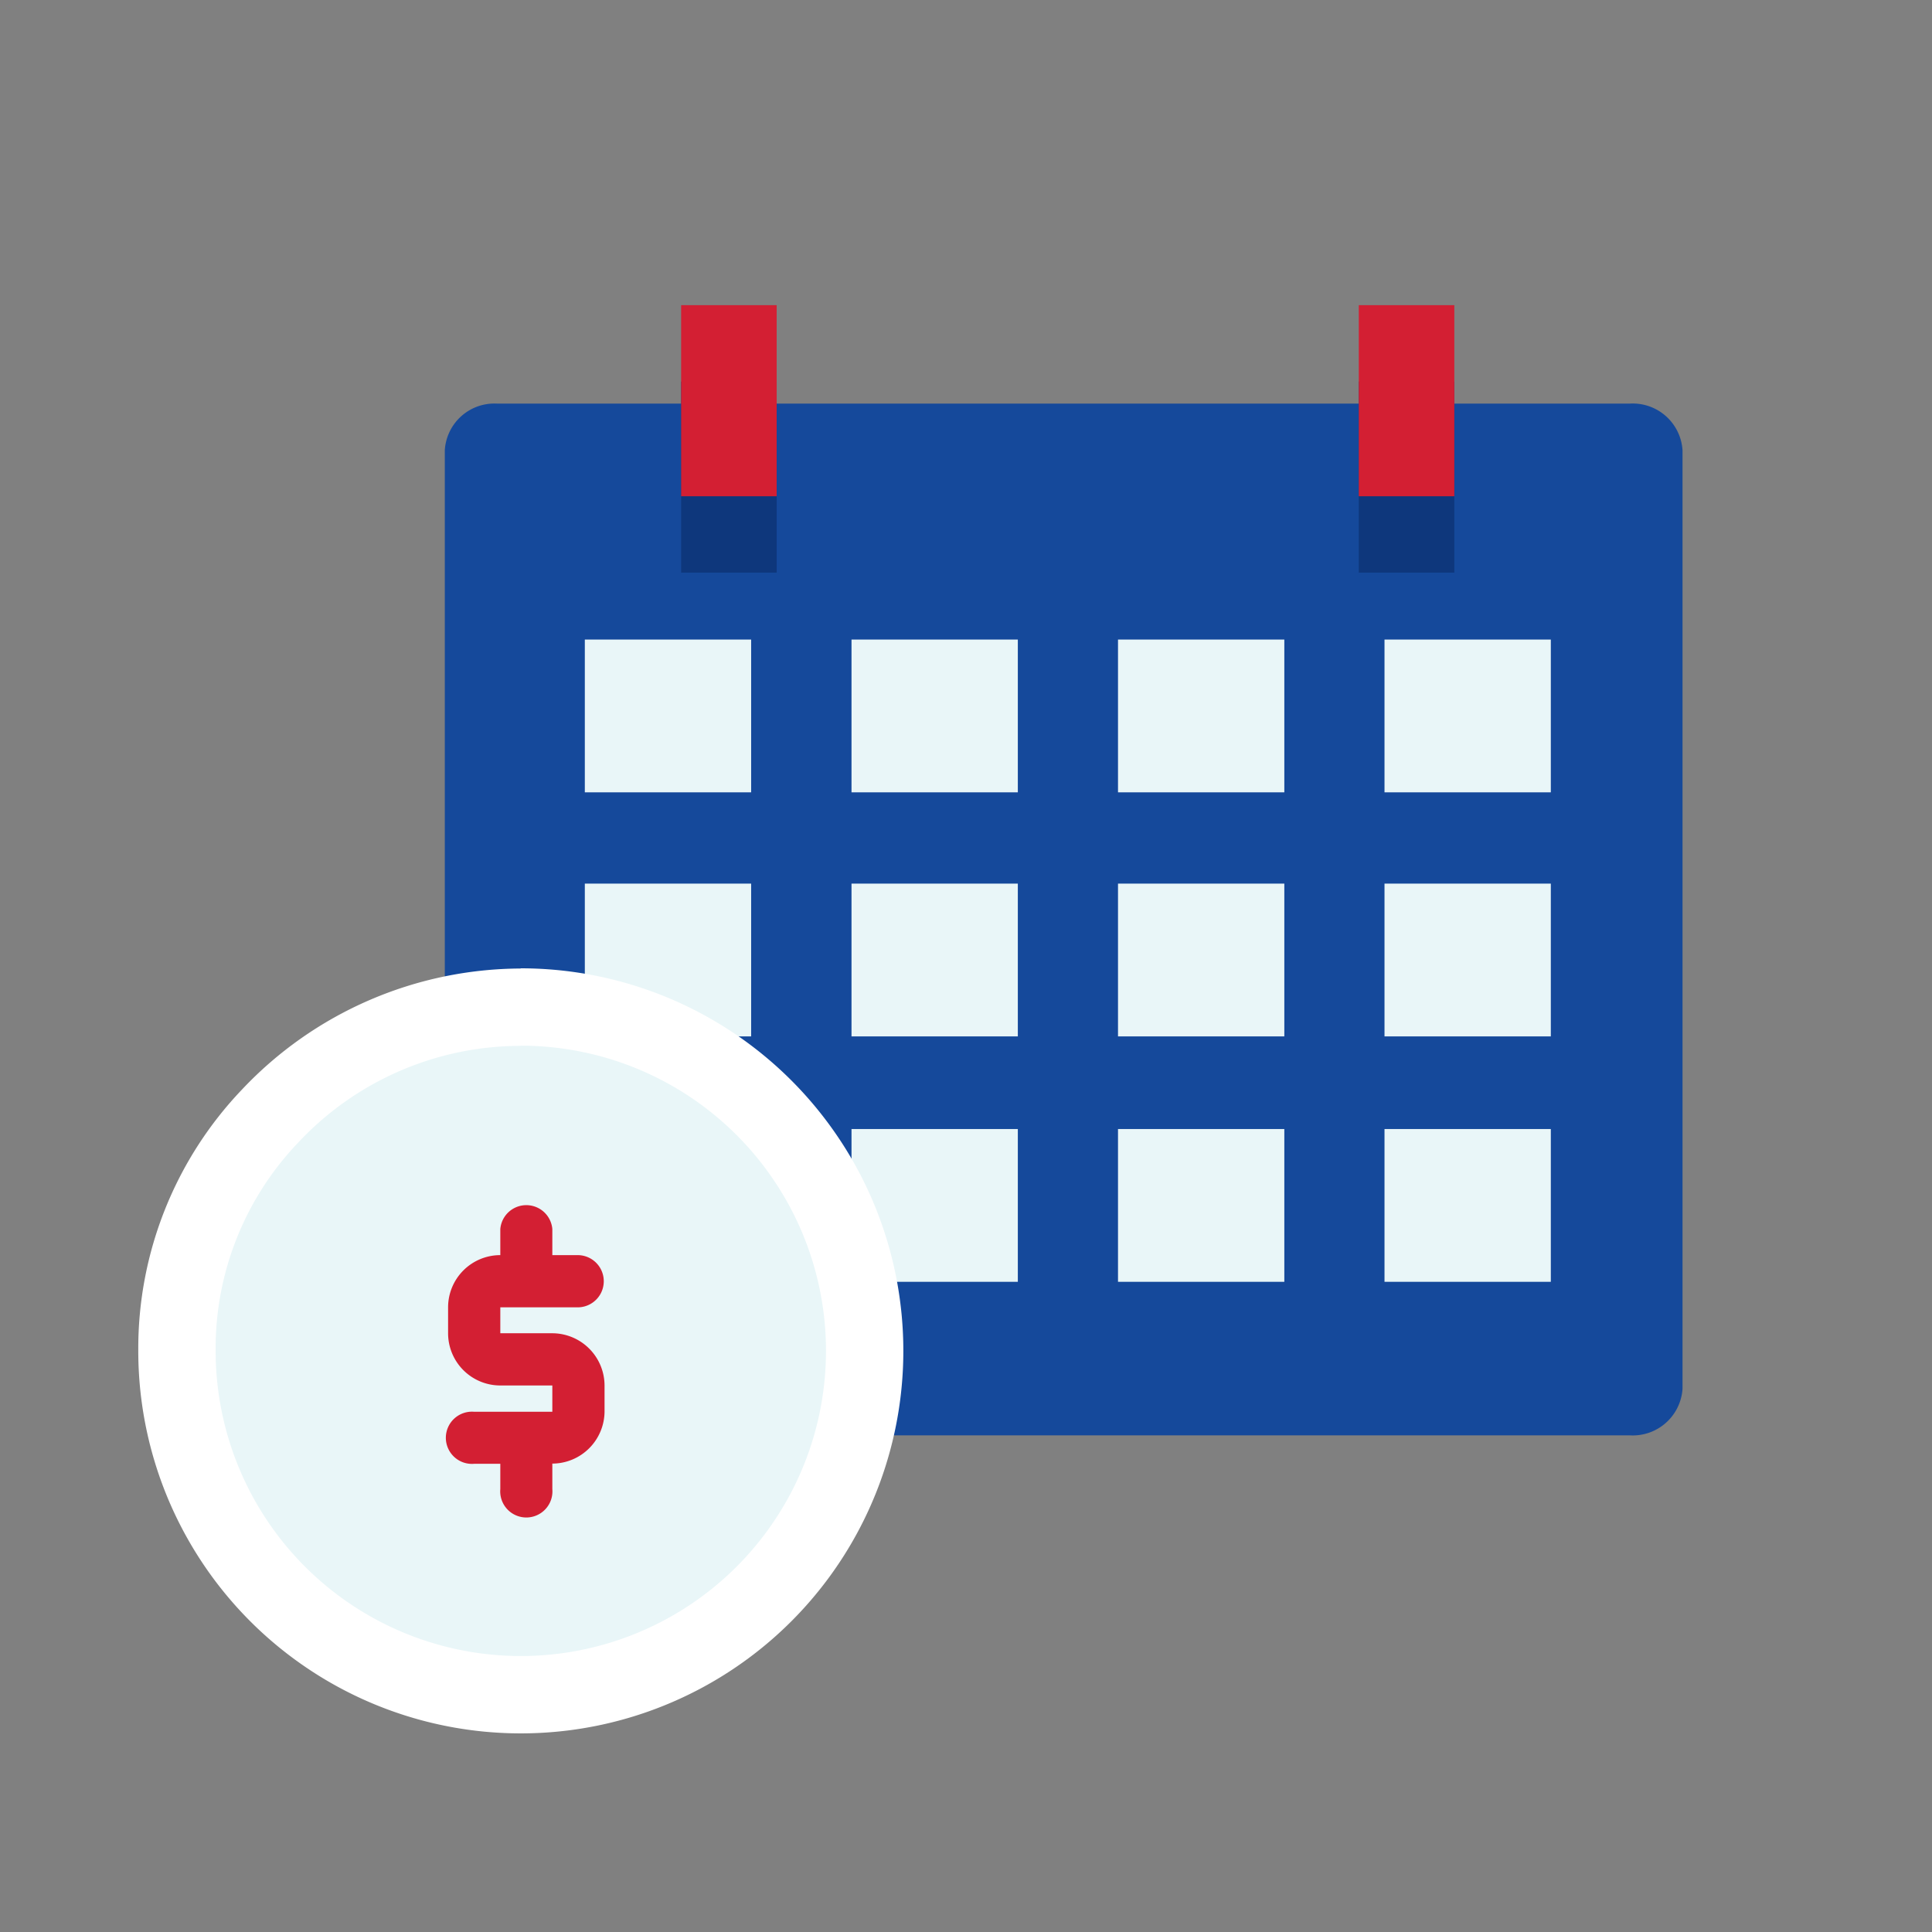
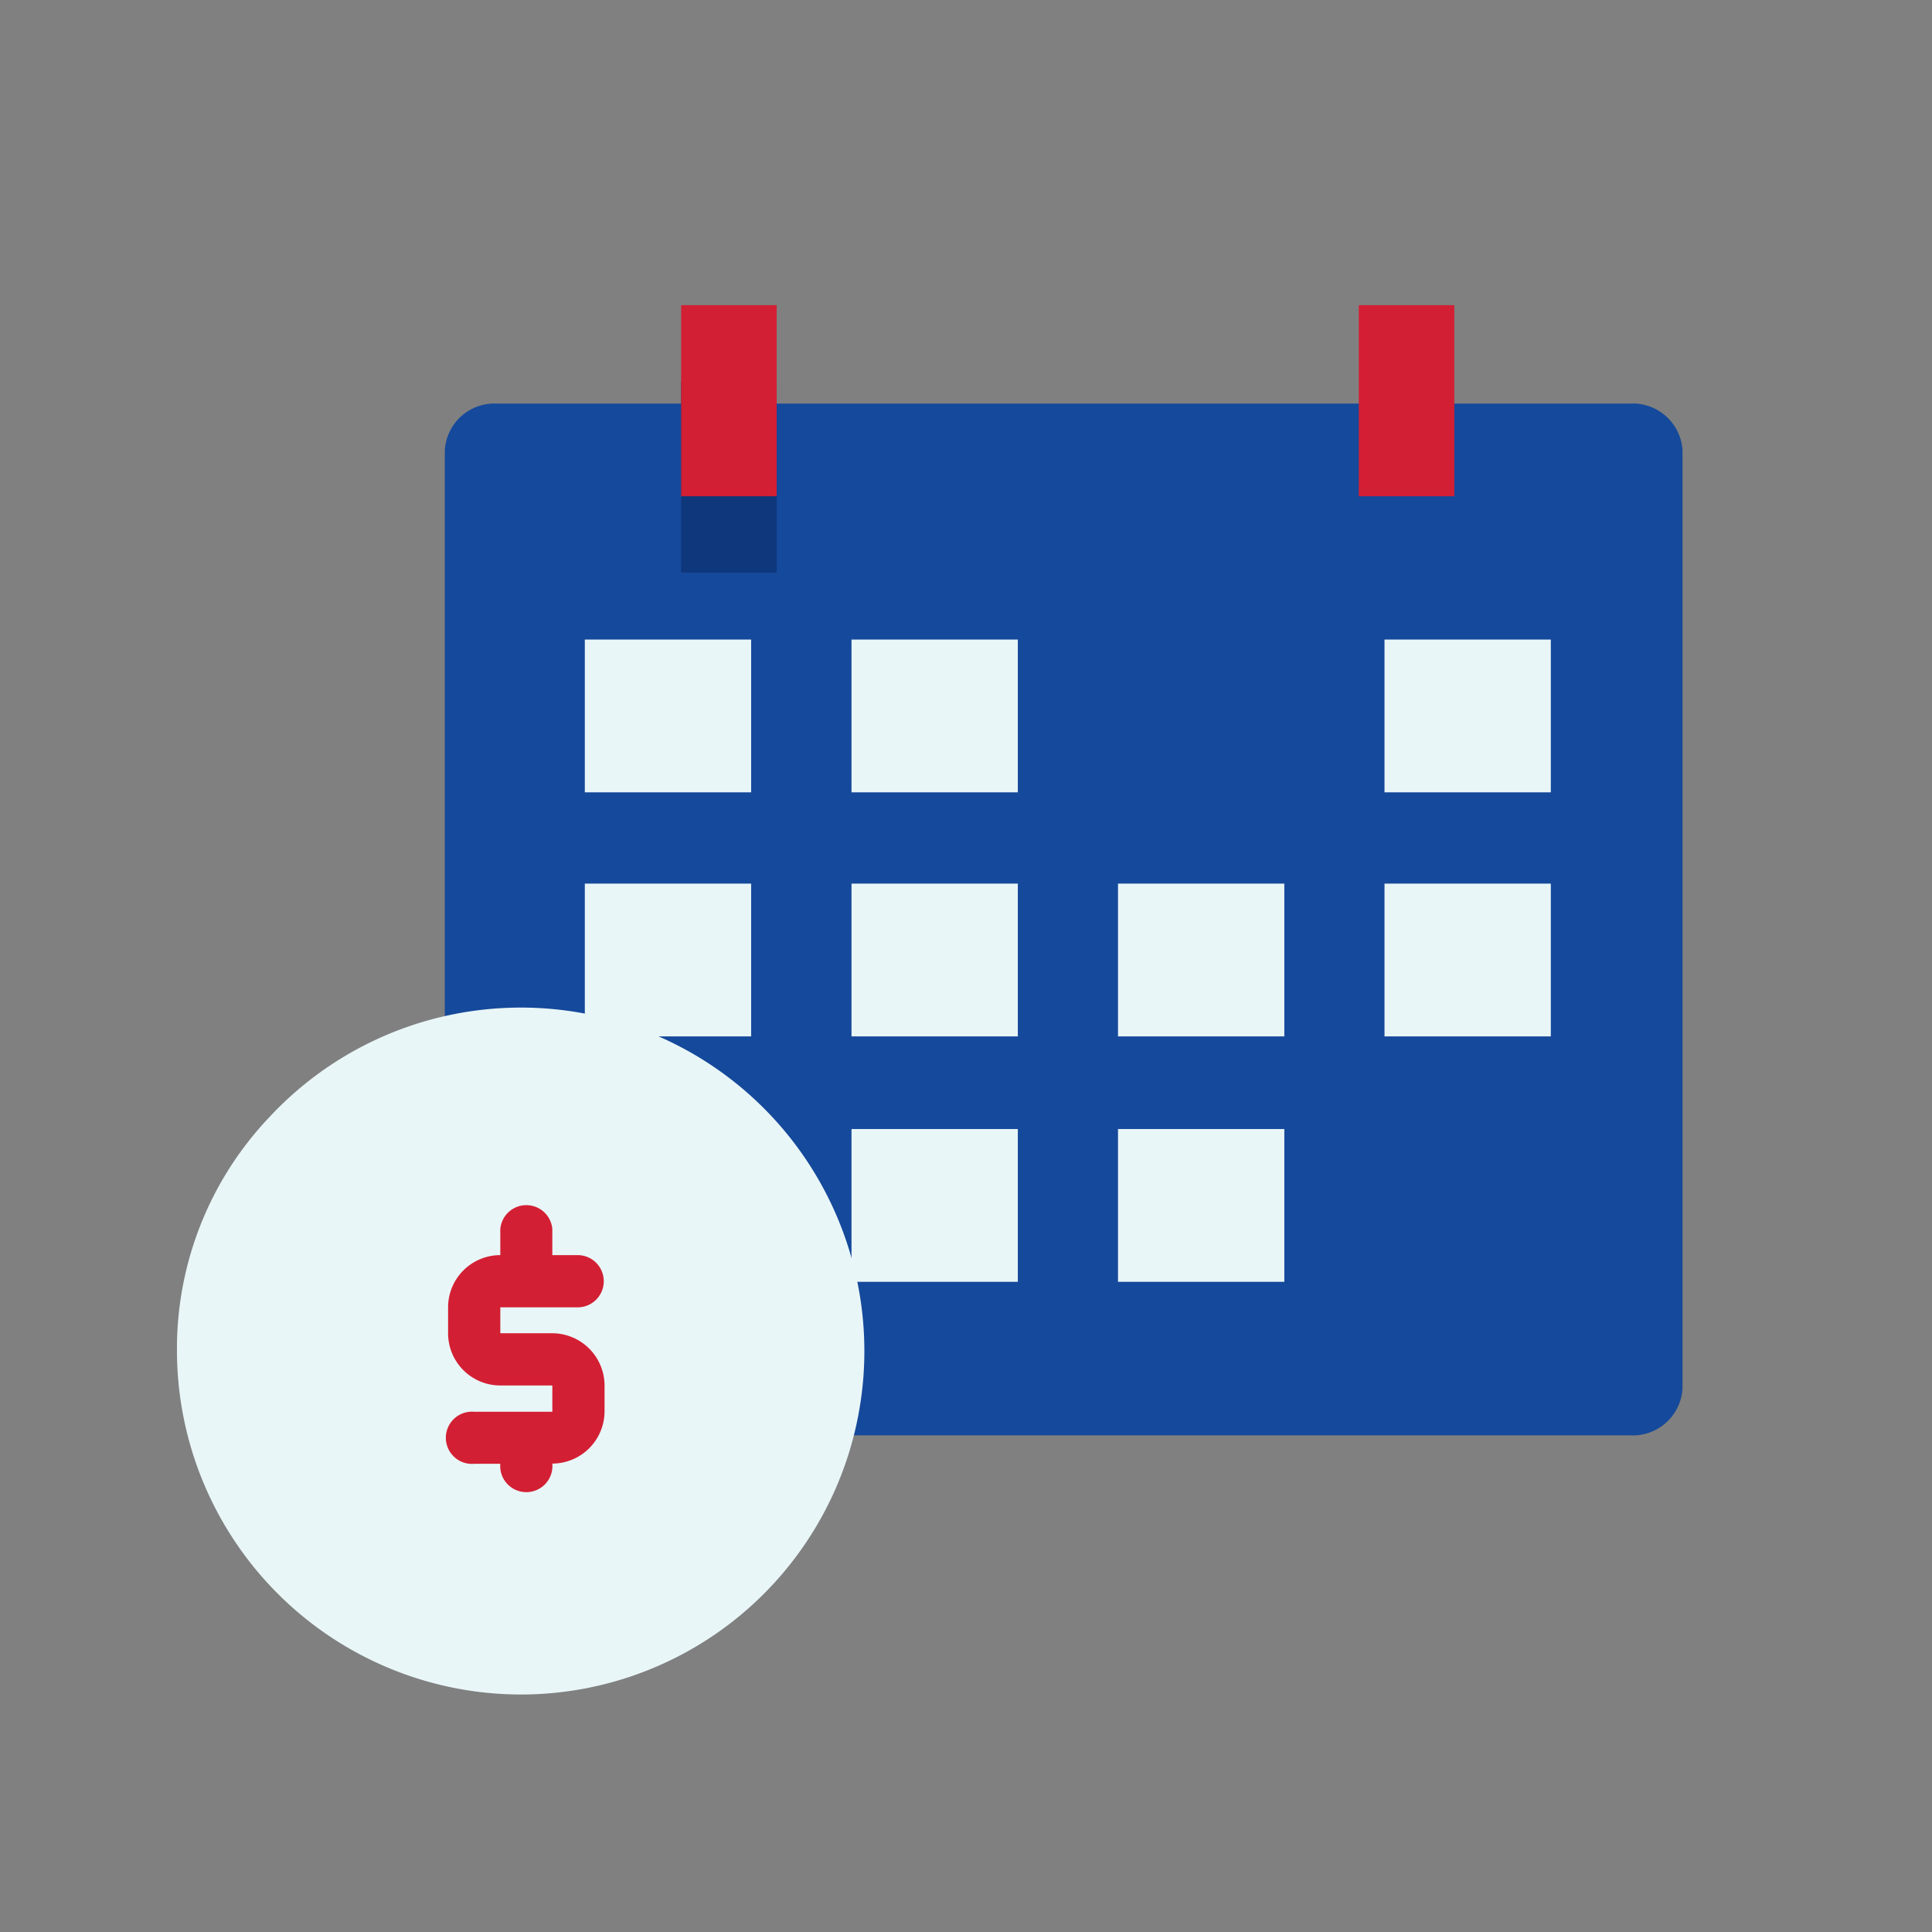
<svg xmlns="http://www.w3.org/2000/svg" id="Layer_1" data-name="Layer 1" viewBox="0 0 99.9 99.9">
  <rect x="0" y="0" width="99.9" height="99.9" fill="#808080" stroke="none" />
  <defs>
    <style>.cls-1{fill:#15499b;}.cls-2{fill:#e9f6f8;}.cls-3{fill:#0e377c;}.cls-4{fill:#d31f33;}.cls-5{fill:#fff;}</style>
  </defs>
  <title>FC_IconSet_</title>
  <path class="cls-1" d="M25.71,74.22A2.57,2.57,0,0,1,23,71.81V23.28a2.57,2.57,0,0,1,2.71-2.41H84.26A2.58,2.58,0,0,1,87,23.28V71.81a2.58,2.58,0,0,1-2.72,2.41Z" />
  <rect class="cls-2" x="30.24" y="33.07" width="8.6" height="7.9" />
  <rect class="cls-2" x="44.03" y="33.07" width="8.6" height="7.9" />
-   <rect class="cls-2" x="57.81" y="33.07" width="8.6" height="7.9" />
  <rect class="cls-2" x="71.59" y="33.07" width="8.6" height="7.9" />
  <rect class="cls-2" x="30.24" y="45.69" width="8.6" height="7.9" />
  <rect class="cls-2" x="44.03" y="45.69" width="8.6" height="7.9" />
  <rect class="cls-2" x="57.81" y="45.69" width="8.6" height="7.9" />
  <rect class="cls-2" x="71.59" y="45.69" width="8.6" height="7.9" />
  <rect class="cls-2" x="30.24" y="58.38" width="8.6" height="7.9" />
  <rect class="cls-2" x="44.03" y="58.38" width="8.6" height="7.9" />
  <rect class="cls-2" x="57.81" y="58.38" width="8.6" height="7.9" />
  <rect class="cls-3" x="35.22" y="19.73" width="4.94" height="9.88" />
-   <rect class="cls-3" x="70.26" y="19.73" width="4.94" height="9.88" />
-   <rect class="cls-2" x="71.59" y="58.38" width="8.6" height="7.9" />
  <rect class="cls-4" x="70.26" y="15.78" width="4.94" height="9.88" />
  <rect class="cls-4" x="35.22" y="15.78" width="4.94" height="9.88" />
  <path class="cls-2" d="M26.92,87.62A17.8,17.8,0,0,1,9.15,69.84,17.38,17.38,0,0,1,14,57.69,17.76,17.76,0,1,1,26.92,87.62Z" />
-   <path class="cls-5" d="M26.92,54.07A15.78,15.78,0,1,1,11.15,69.84a15.39,15.39,0,0,1,4.27-10.76,15.75,15.75,0,0,1,11.5-5m0-4a19.9,19.9,0,0,0-14.4,6.25A19.39,19.39,0,0,0,7.15,69.84,19.78,19.78,0,1,0,26.92,50.07Z" />
-   <path class="cls-4" d="M24.52,73a1.35,1.35,0,1,0,0,2.69h1.35V77a1.35,1.35,0,1,0,2.69,0V75.68A2.71,2.71,0,0,0,31.26,73V71.64a2.71,2.71,0,0,0-2.7-2.7H25.87V67.6h4a1.35,1.35,0,1,0,0-2.7H28.56V63.55a1.35,1.35,0,0,0-2.69,0V64.9a2.7,2.7,0,0,0-2.7,2.7v1.34a2.7,2.7,0,0,0,2.7,2.7h2.69V73Z" />
+   <path class="cls-4" d="M24.52,73a1.35,1.35,0,1,0,0,2.69h1.35a1.35,1.35,0,1,0,2.69,0V75.68A2.71,2.71,0,0,0,31.26,73V71.64a2.71,2.71,0,0,0-2.7-2.7H25.87V67.6h4a1.35,1.35,0,1,0,0-2.7H28.56V63.55a1.35,1.35,0,0,0-2.69,0V64.9a2.7,2.7,0,0,0-2.7,2.7v1.34a2.7,2.7,0,0,0,2.7,2.7h2.69V73Z" />
</svg>